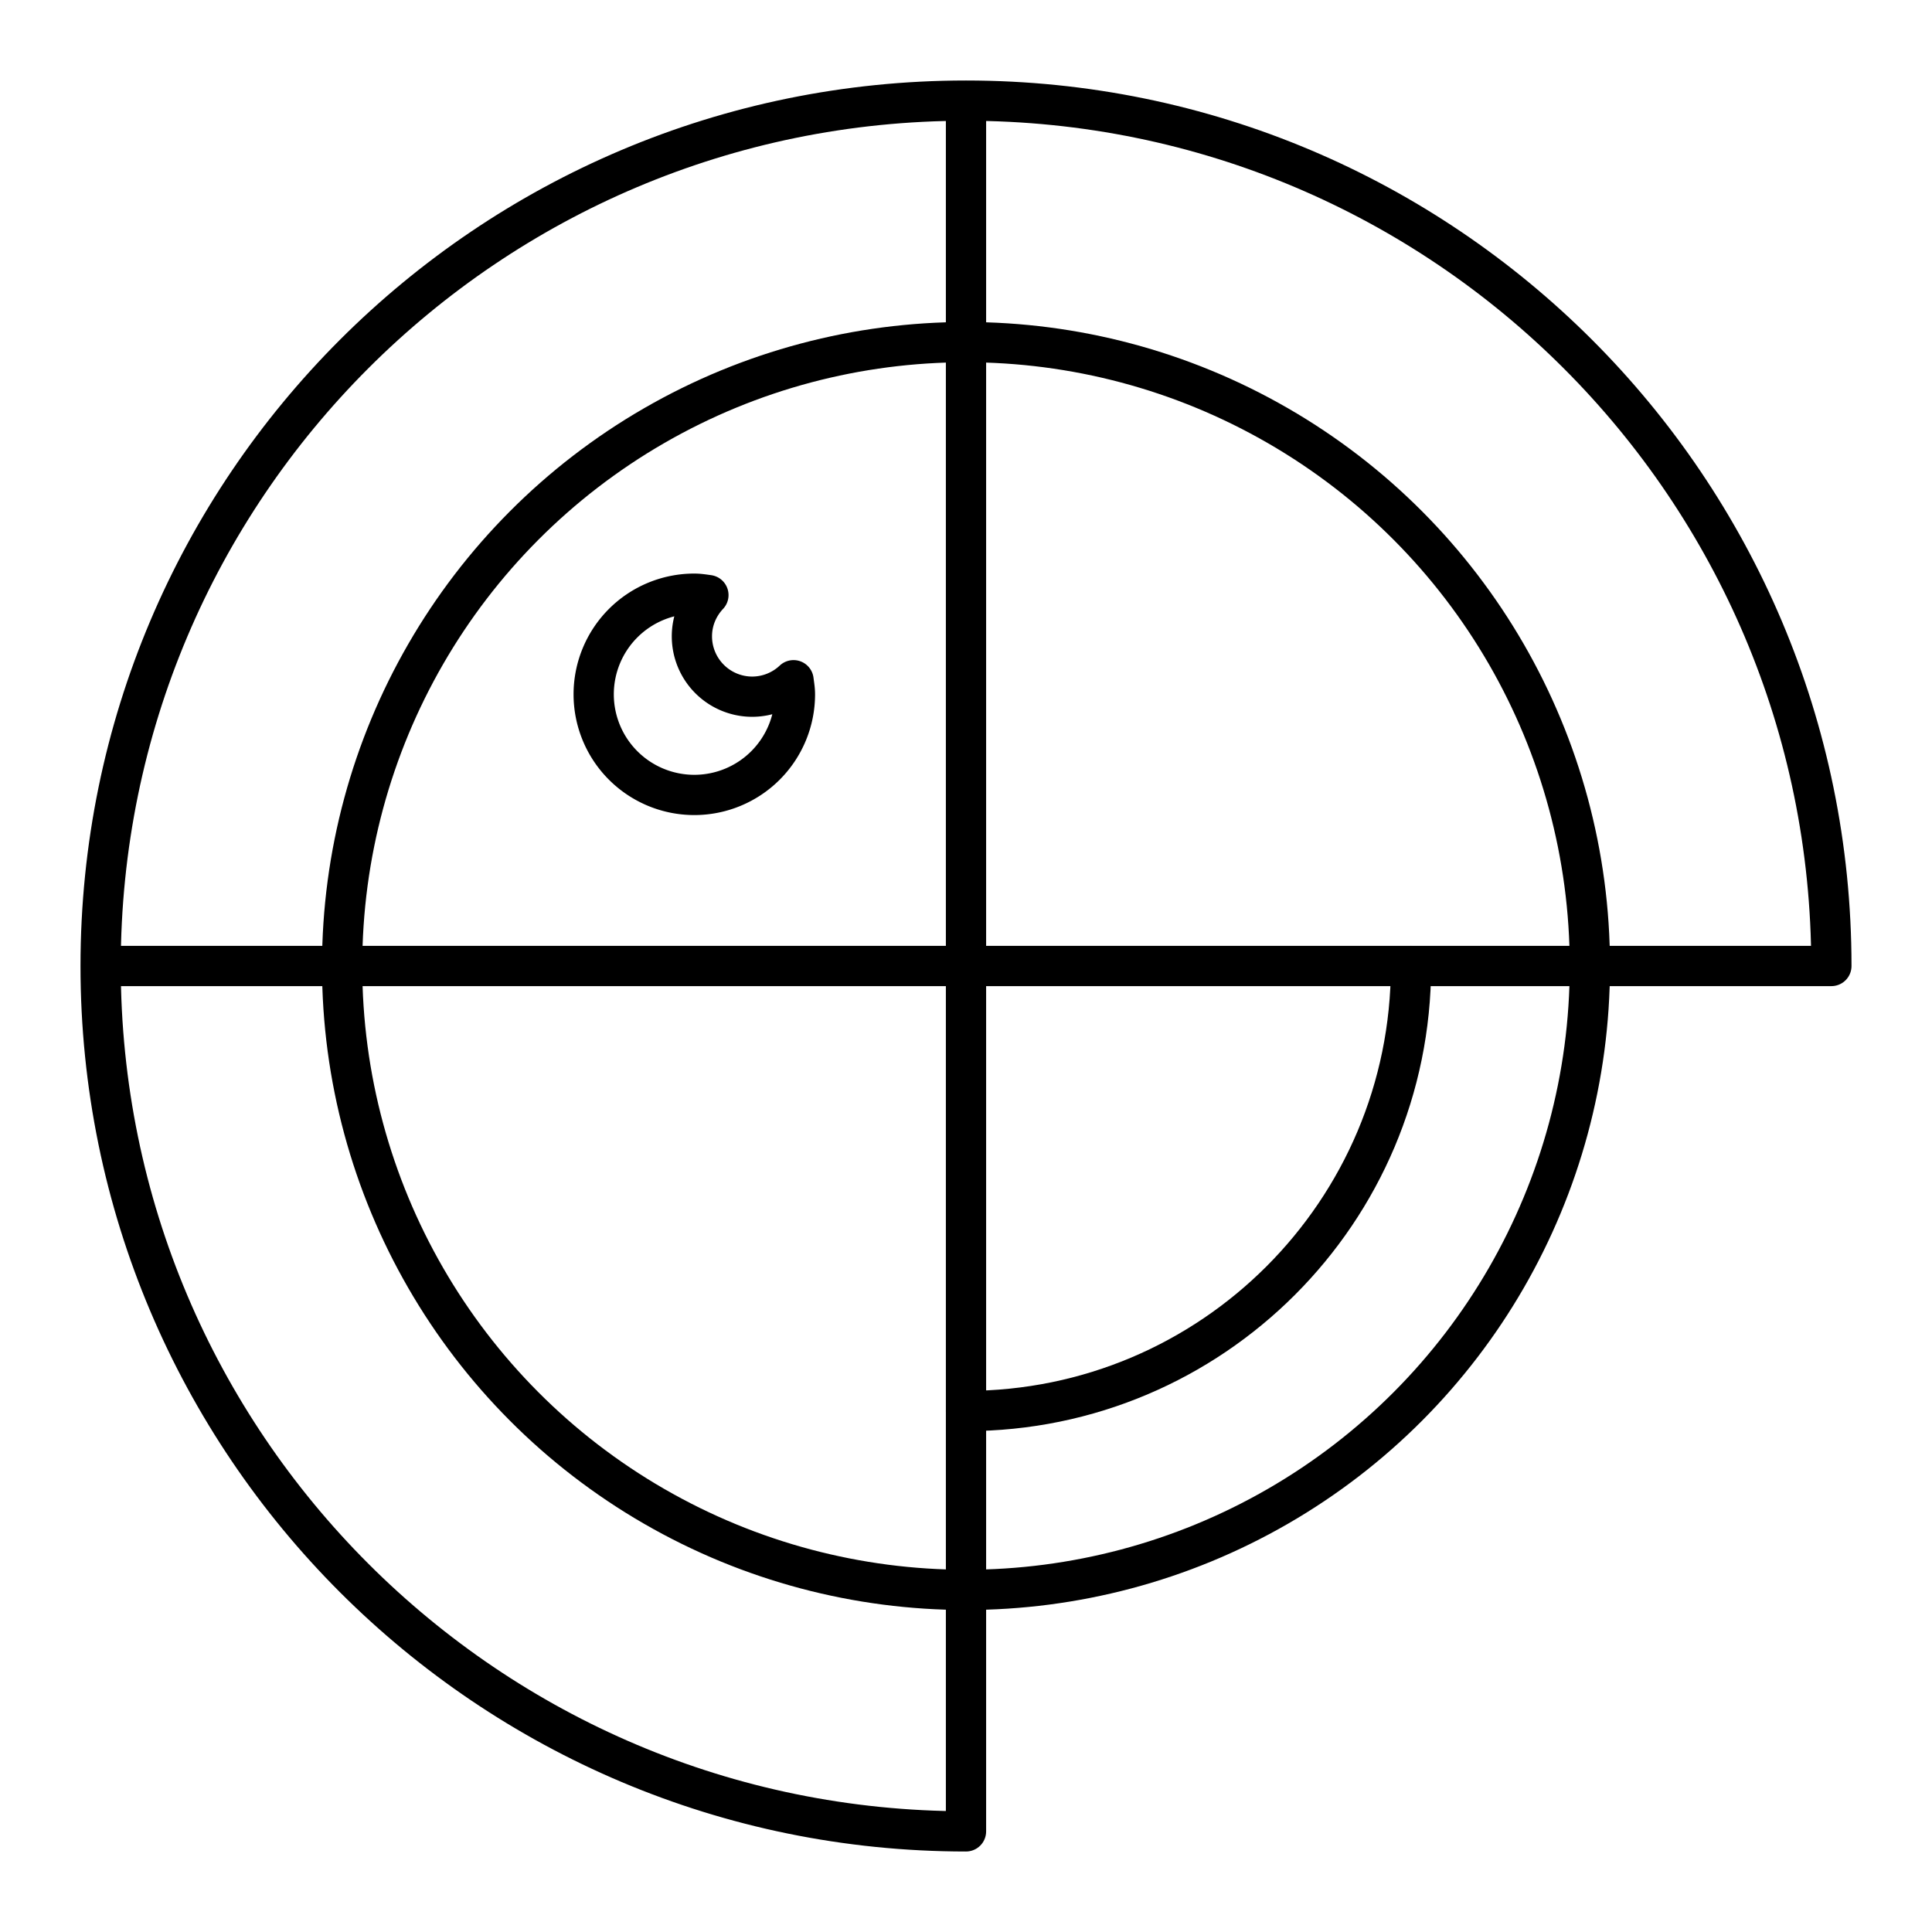
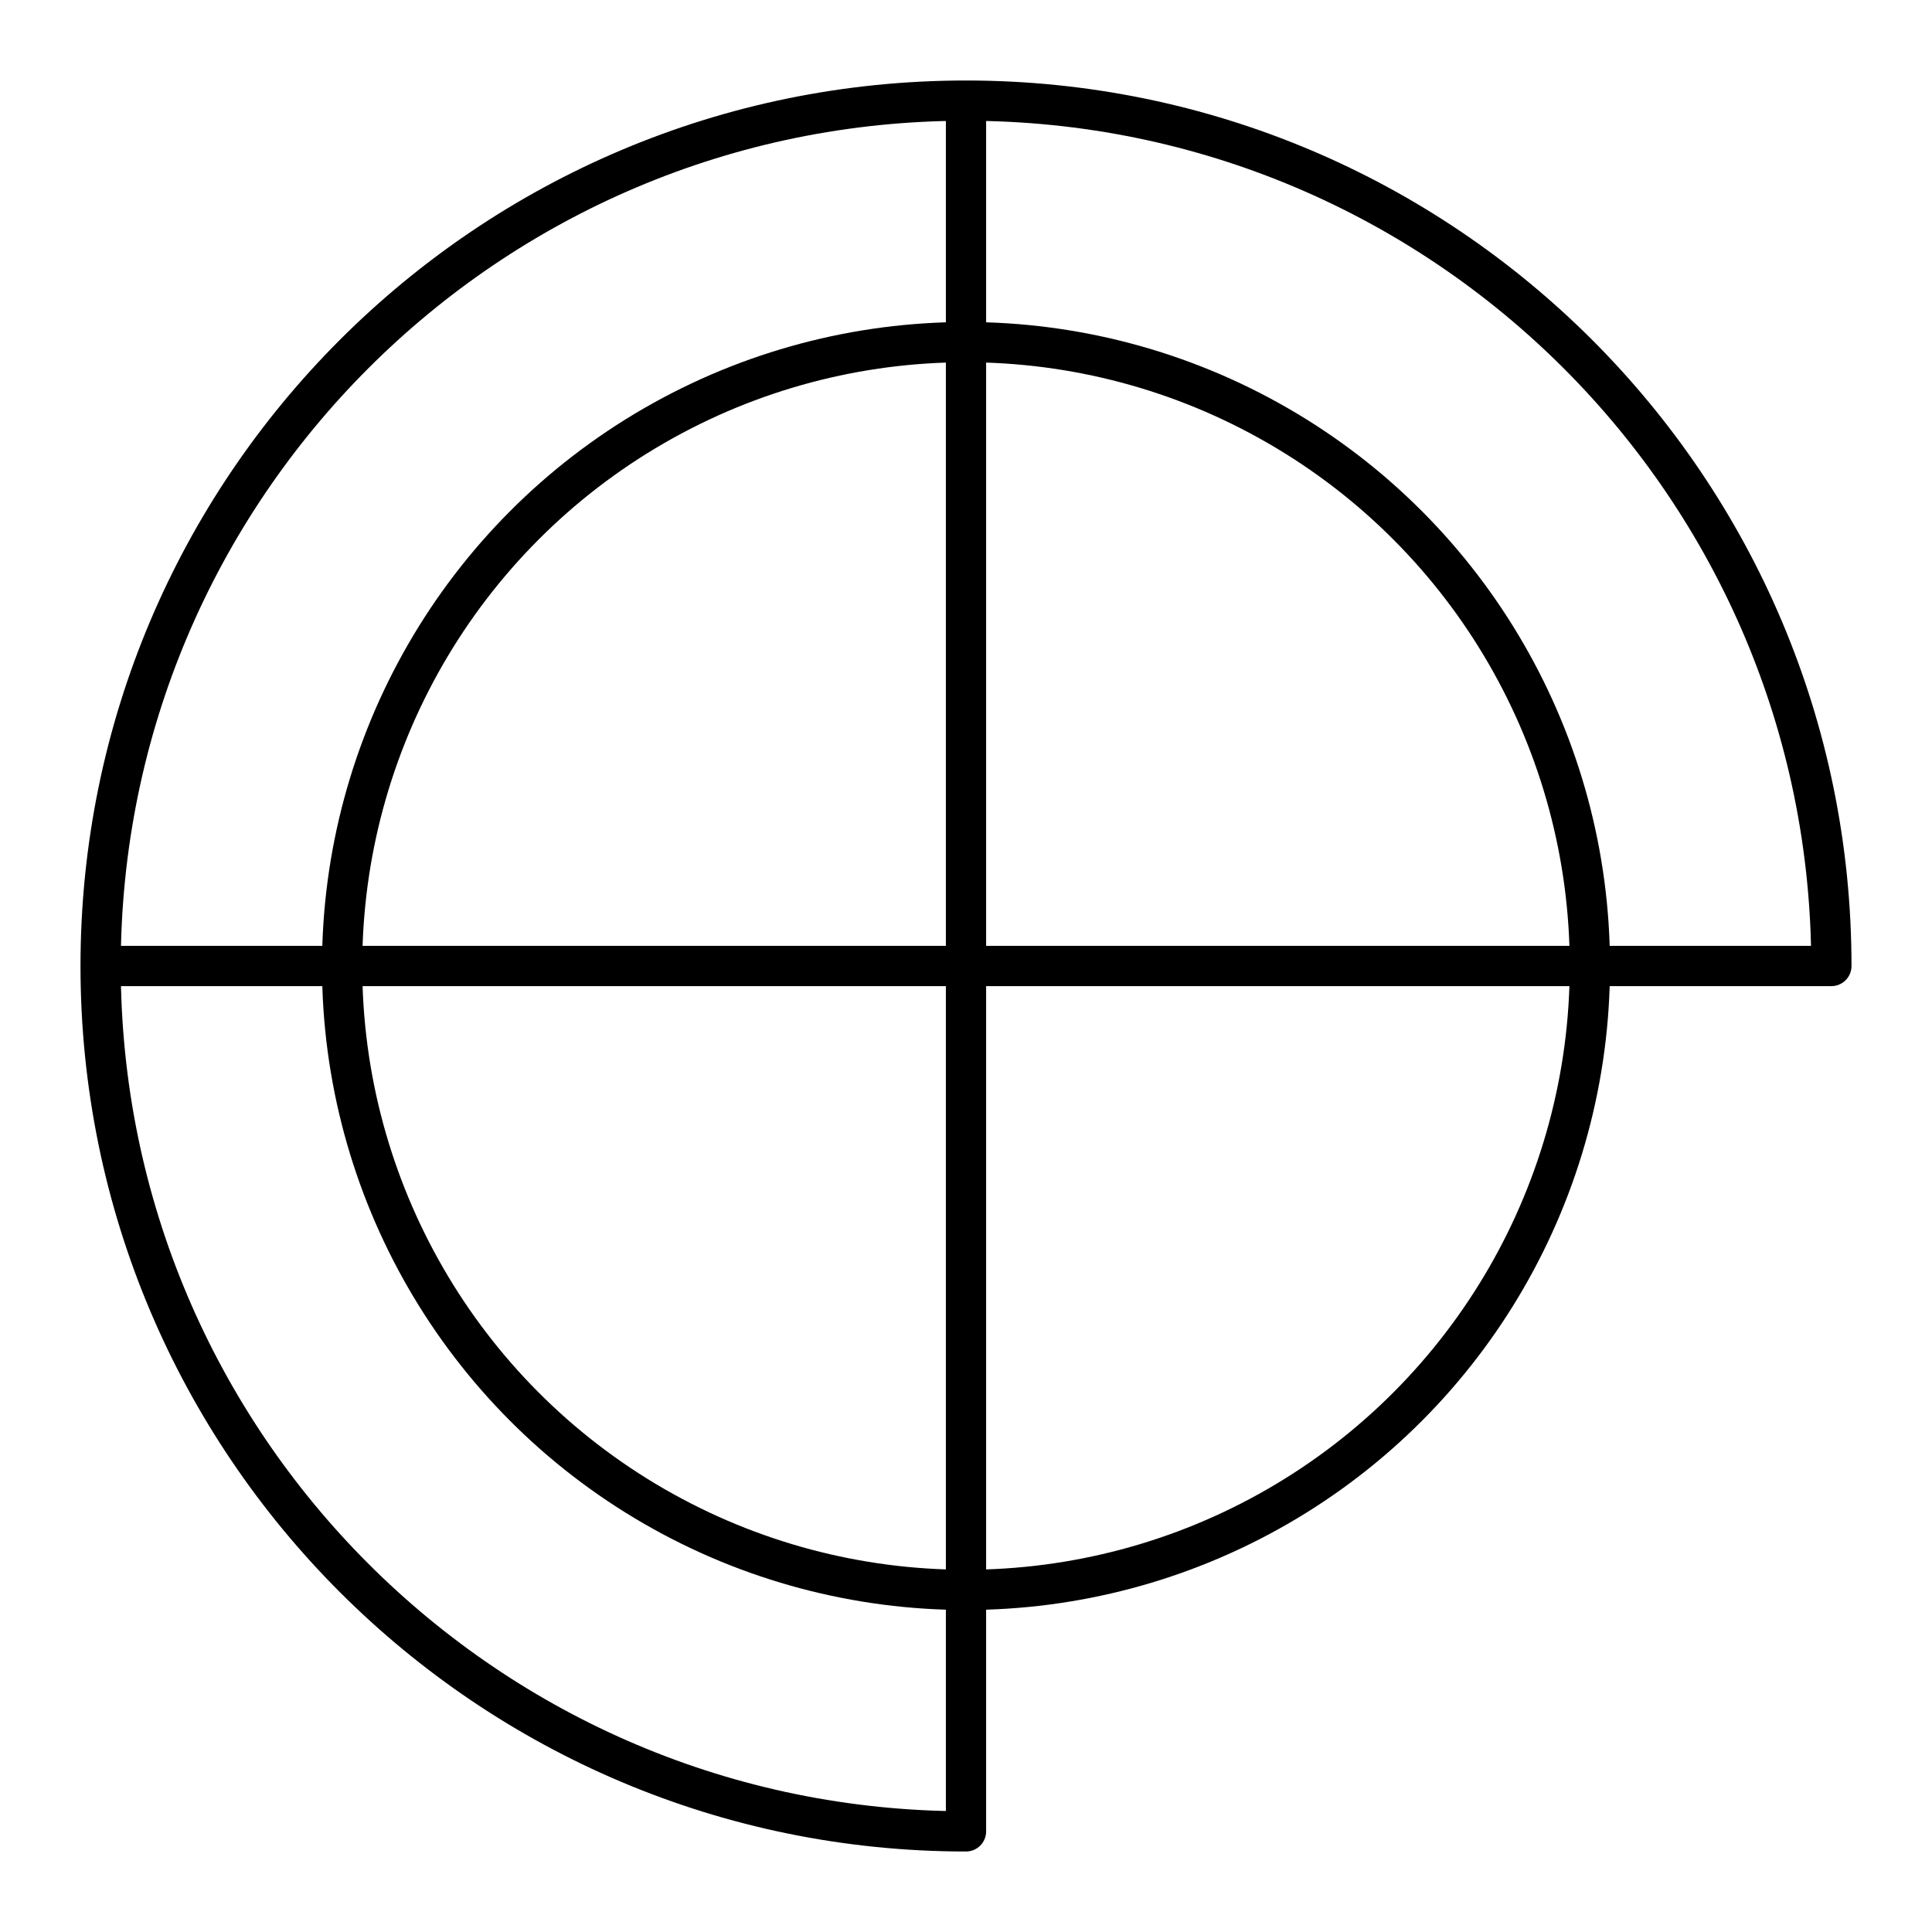
<svg xmlns="http://www.w3.org/2000/svg" width="800" height="800" viewBox="0 0 48 48">
  <path fill="none" stroke="currentColor" stroke-linecap="round" stroke-linejoin="round" d="M24 45.5C12.126 45.5 2.5 35.874 2.5 24S12.126 2.5 24 2.5S45.5 12.126 45.5 24M24 2.5v43M45.5 24h-43" />
-   <path fill="none" stroke="currentColor" stroke-linecap="round" stroke-linejoin="round" d="M18.69 17.309a1.5 1.5 0 0 1-1.5-1.5c0-.397.158-.755.41-1.024c-.116-.016-.23-.035-.35-.035a2.5 2.5 0 1 0 2.5 2.5c0-.12-.02-.234-.035-.35a1.5 1.5 0 0 1-1.024.409Z" />
  <circle cx="24" cy="24" r="15.5" fill="none" stroke="currentColor" stroke-linecap="round" stroke-linejoin="round" />
-   <path fill="none" stroke="currentColor" stroke-linecap="round" stroke-linejoin="round" d="M24 35.056c6.106 0 11.056-4.95 11.056-11.056" />
</svg>